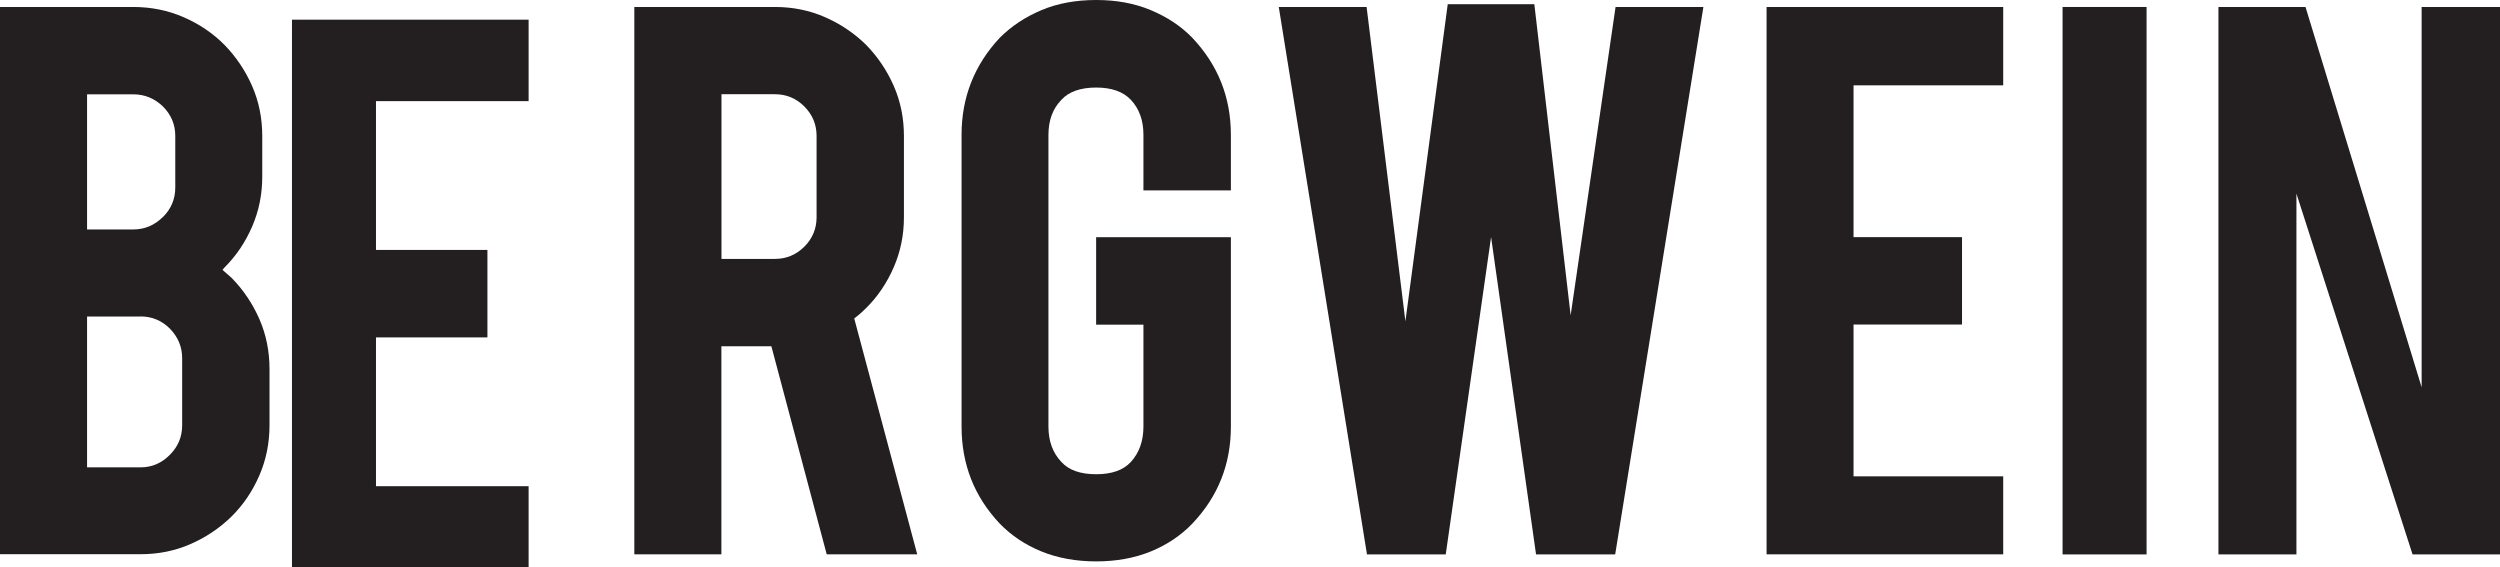
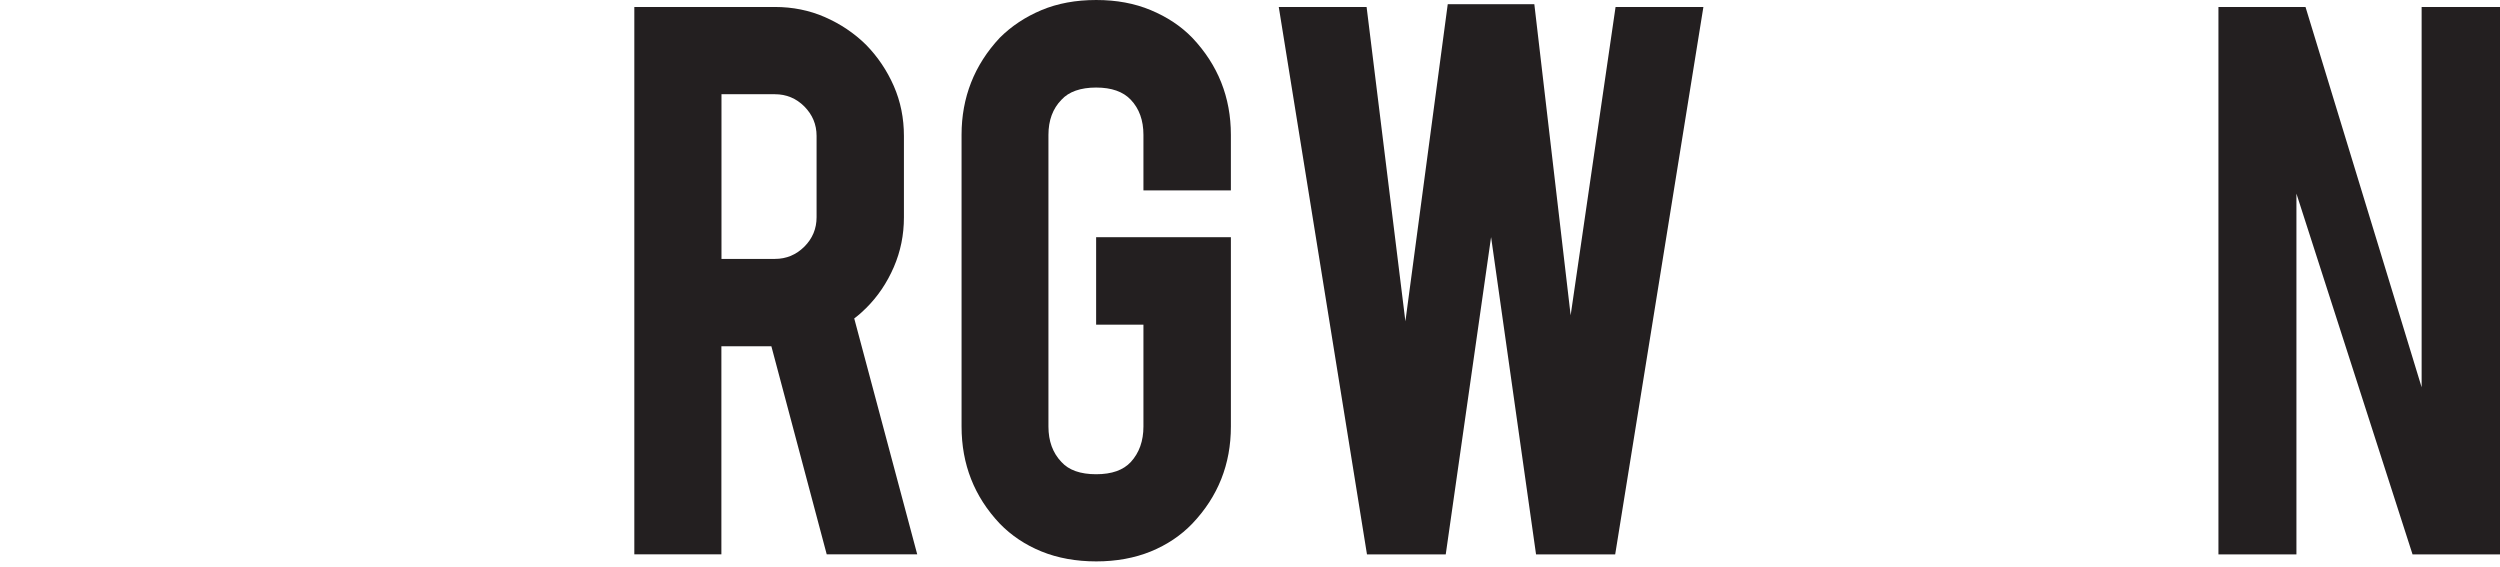
<svg xmlns="http://www.w3.org/2000/svg" viewBox="0 0 261.58 59.35" id="Ebene_2">
  <defs>
    <style>.cls-1{fill:#231f20;}</style>
  </defs>
  <g id="Ebene_1-2">
-     <path d="M0,58.01V.73h13.94c1.86,0,3.61.35,5.25,1.06,1.64.71,3.07,1.67,4.29,2.9,1.22,1.25,2.19,2.69,2.9,4.31.71,1.62,1.06,3.37,1.06,5.23v4.27c0,1.84-.35,3.57-1.06,5.21-.71,1.64-1.67,3.07-2.9,4.29l-.2.24c.32.27.64.55.96.84,1.22,1.25,2.19,2.69,2.9,4.31.71,1.62,1.06,3.37,1.06,5.23v5.87c0,1.86-.35,3.61-1.06,5.25-.71,1.64-1.67,3.07-2.9,4.29-1.25,1.23-2.69,2.19-4.31,2.9-1.62.71-3.37,1.06-5.23,1.06H0v.02ZM17.06,22.7c.85-.85,1.28-1.88,1.28-3.08v-5.39c0-1.2-.43-2.22-1.28-3.08-.88-.85-1.92-1.28-3.12-1.28h-4.83v14.14h4.83c1.2,0,2.24-.44,3.12-1.32h0ZM14.7,33.12h-5.59v15.78h5.59c1.2,0,2.22-.44,3.08-1.32.85-.85,1.28-1.88,1.28-3.08v-7.03c0-1.17-.43-2.2-1.28-3.08-.85-.85-1.88-1.28-3.08-1.28h0Z" class="cls-1" />
-     <path d="M39.34,10.58v15.57h11.66v9.15h-11.66v15.57h15.97v8.48h-24.76V2.06h24.76v8.52h-15.97Z" class="cls-1" />
    <path d="M81.08.73c1.86,0,3.61.35,5.23,1.06,1.62.71,3.06,1.67,4.31,2.9,1.22,1.25,2.19,2.69,2.9,4.31.71,1.62,1.06,3.37,1.06,5.23v8.51c0,1.84-.35,3.57-1.06,5.21-.71,1.64-1.67,3.07-2.9,4.29-.4.4-.81.76-1.24,1.08l6.59,24.68h-9.47l-5.79-21.77h-5.23v21.77h-9.11V.73h14.71ZM75.49,27.09h5.59c1.2,0,2.22-.43,3.08-1.28.85-.85,1.28-1.88,1.28-3.08v-8.51c0-1.2-.43-2.22-1.28-3.08-.85-.85-1.88-1.28-3.08-1.28h-5.59v17.22h0Z" class="cls-1" />
    <path d="M119.64,19.92v-5.81c0-1.52-.44-2.74-1.32-3.67-.8-.85-2.01-1.28-3.63-1.28s-2.86.43-3.63,1.28c-.91.93-1.36,2.16-1.36,3.67v30.52c0,1.52.45,2.76,1.36,3.71.77.85,1.98,1.28,3.63,1.28s2.84-.43,3.63-1.28c.88-.96,1.32-2.2,1.32-3.71v-10.66h-4.95v-9.15h14.1v19.81c0,3.94-1.34,7.32-4.03,10.15-1.2,1.25-2.65,2.22-4.35,2.92-1.7.69-3.61,1.04-5.71,1.04s-4.04-.35-5.73-1.04c-1.69-.69-3.15-1.66-4.37-2.92-2.66-2.82-3.99-6.2-3.99-10.15V14.11c0-3.91,1.33-7.3,3.99-10.15,1.22-1.22,2.68-2.19,4.37-2.9,1.69-.71,3.6-1.06,5.73-1.06s4.01.35,5.71,1.06c1.7.71,3.16,1.67,4.35,2.9,2.69,2.85,4.03,6.23,4.03,10.15v5.81h-9.15Z" class="cls-1" />
    <path d="M156.01,24.84l-4.74,33.17h-8.24L133.8.73h9.19l4.06,32.89L151.48.44h9.06l3.8,32.55L169.04.73h9.19l-9.23,57.28h-8.28l-4.7-33.17h-.01Z" class="cls-1" />
-     <path d="M193.94,8.93v15.88h11.35v9.15h-11.35v15.88h15.66v8.16h-24.76V.73h24.76v8.2h-15.66Z" class="cls-1" />
-     <path d="M215.81,58.01V.73h8.79v57.28h-8.79Z" class="cls-1" />
    <path d="M232.12,58.01V.73h9.11l12.15,39.79V.73h8.2v57.28h-9.15l-12.15-37.75v37.75h-8.16Z" class="cls-1" />
  </g>
</svg>